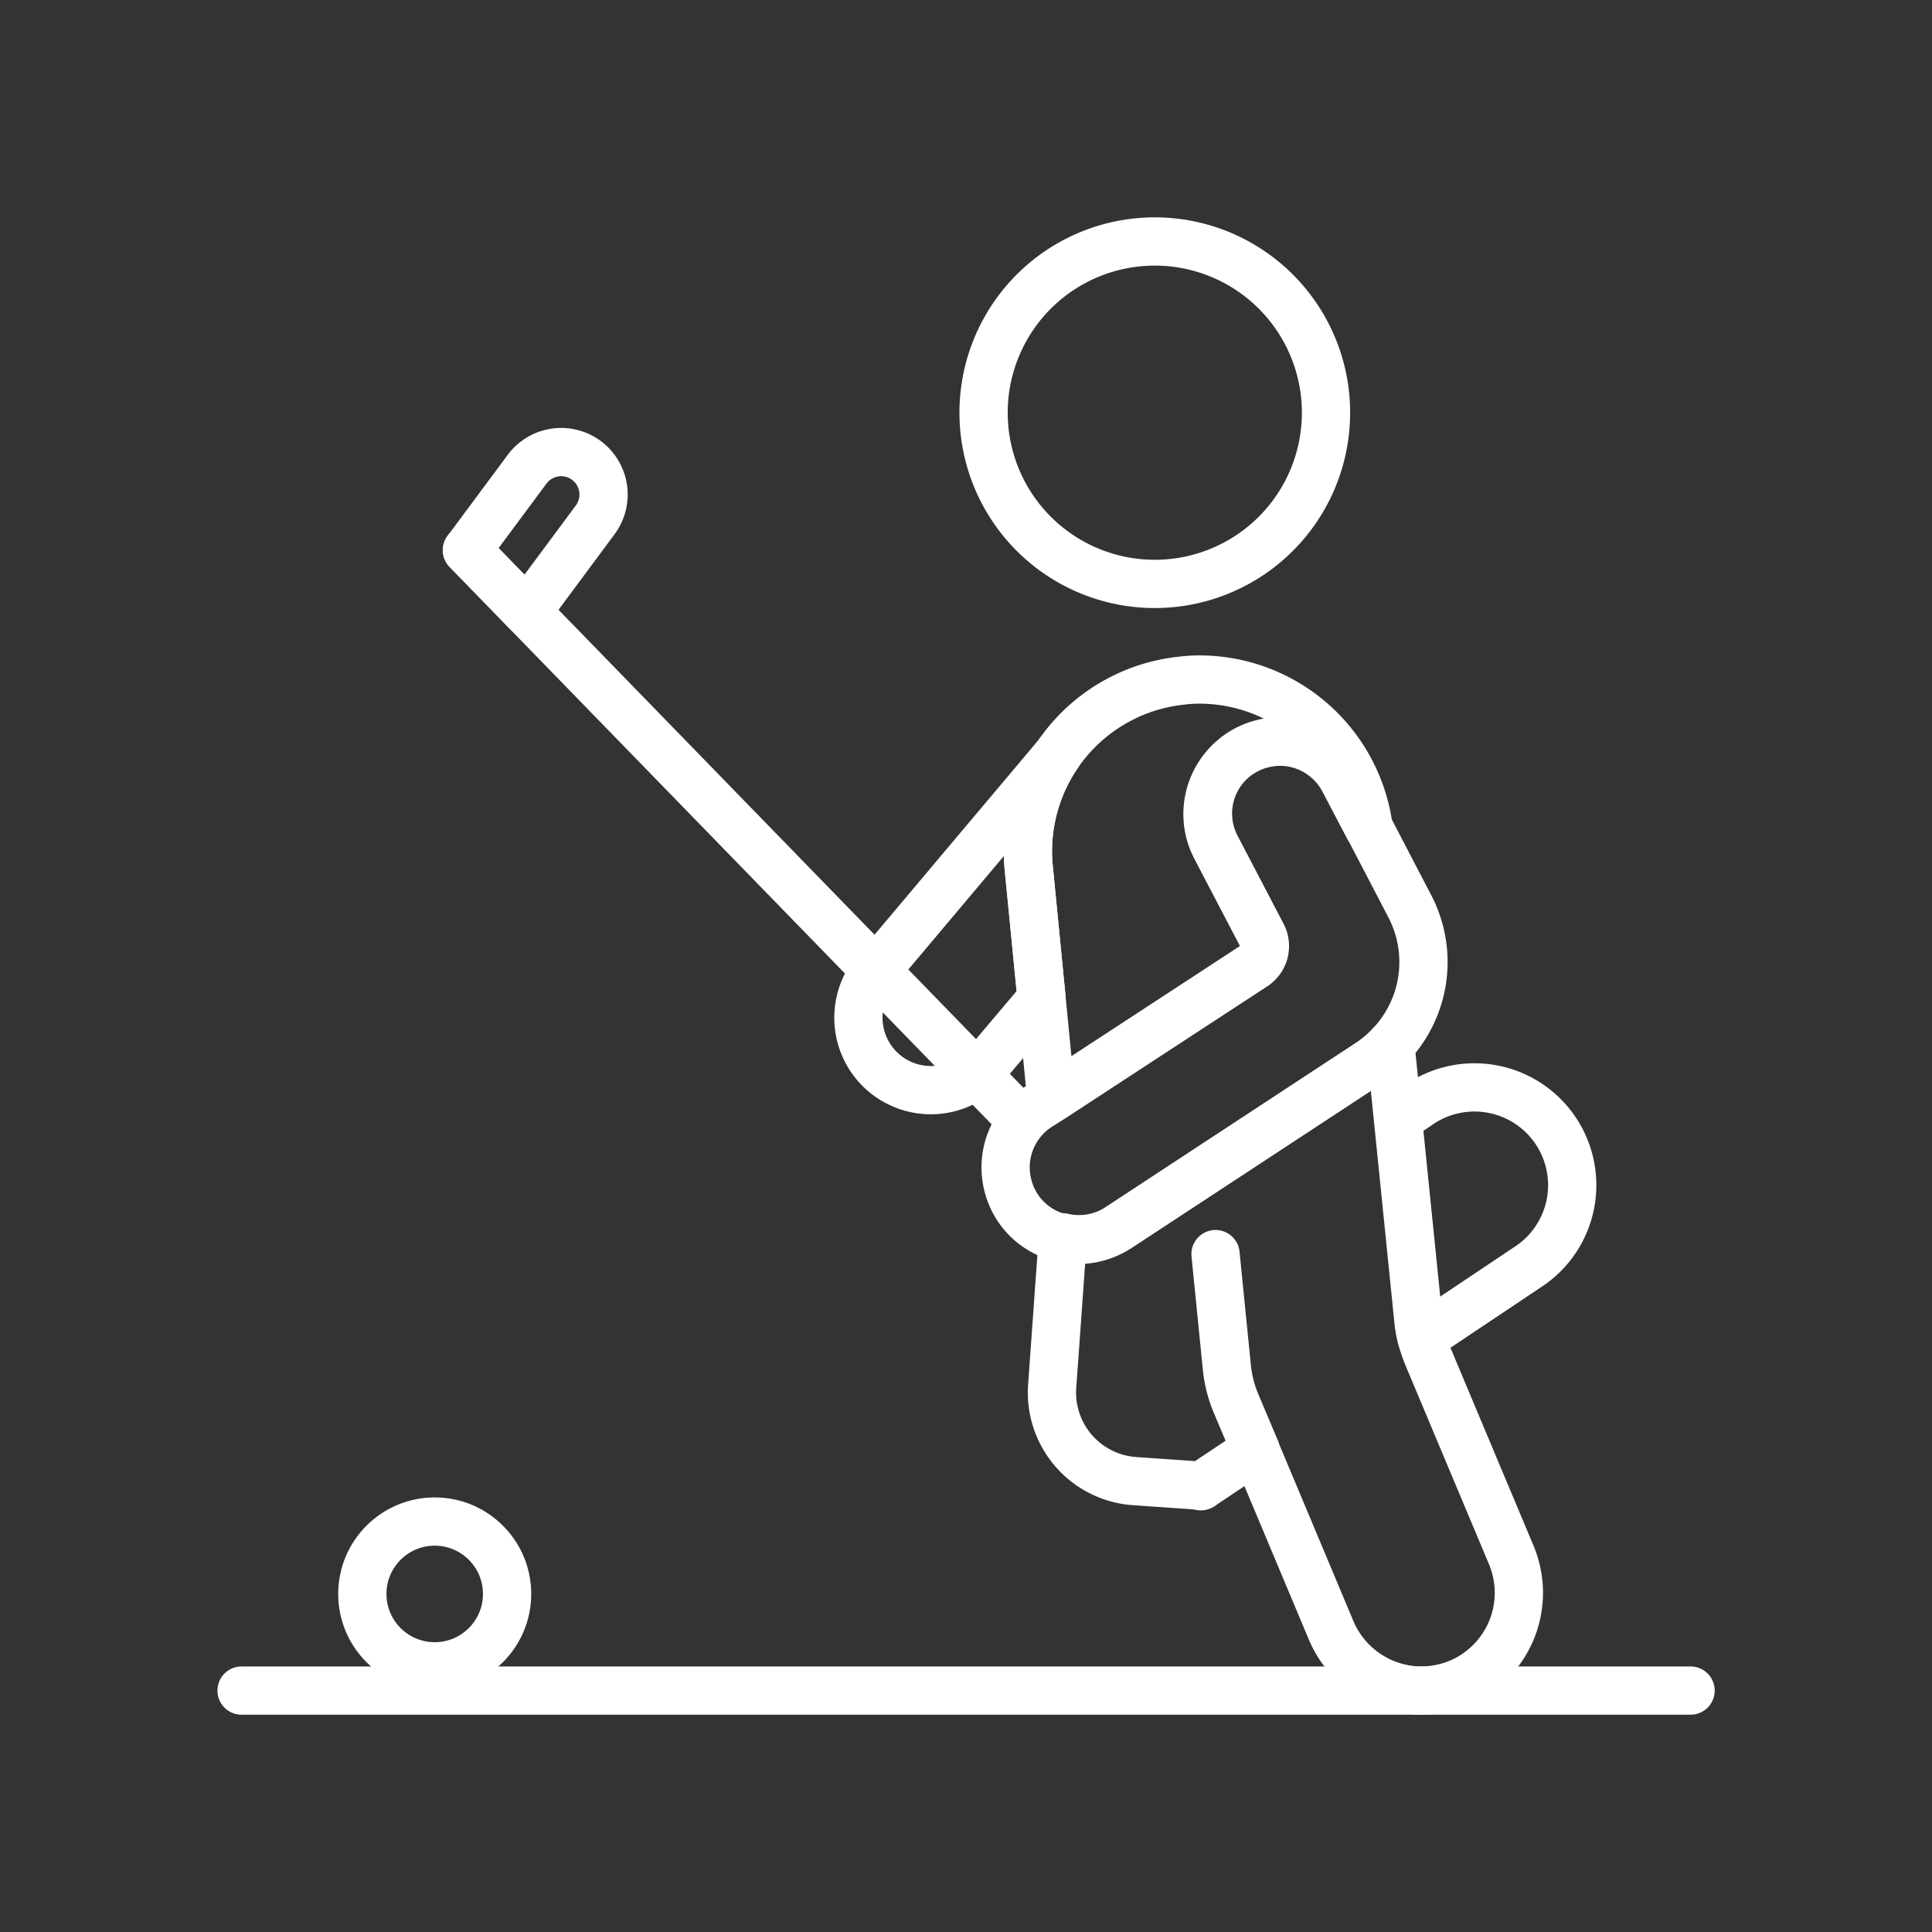
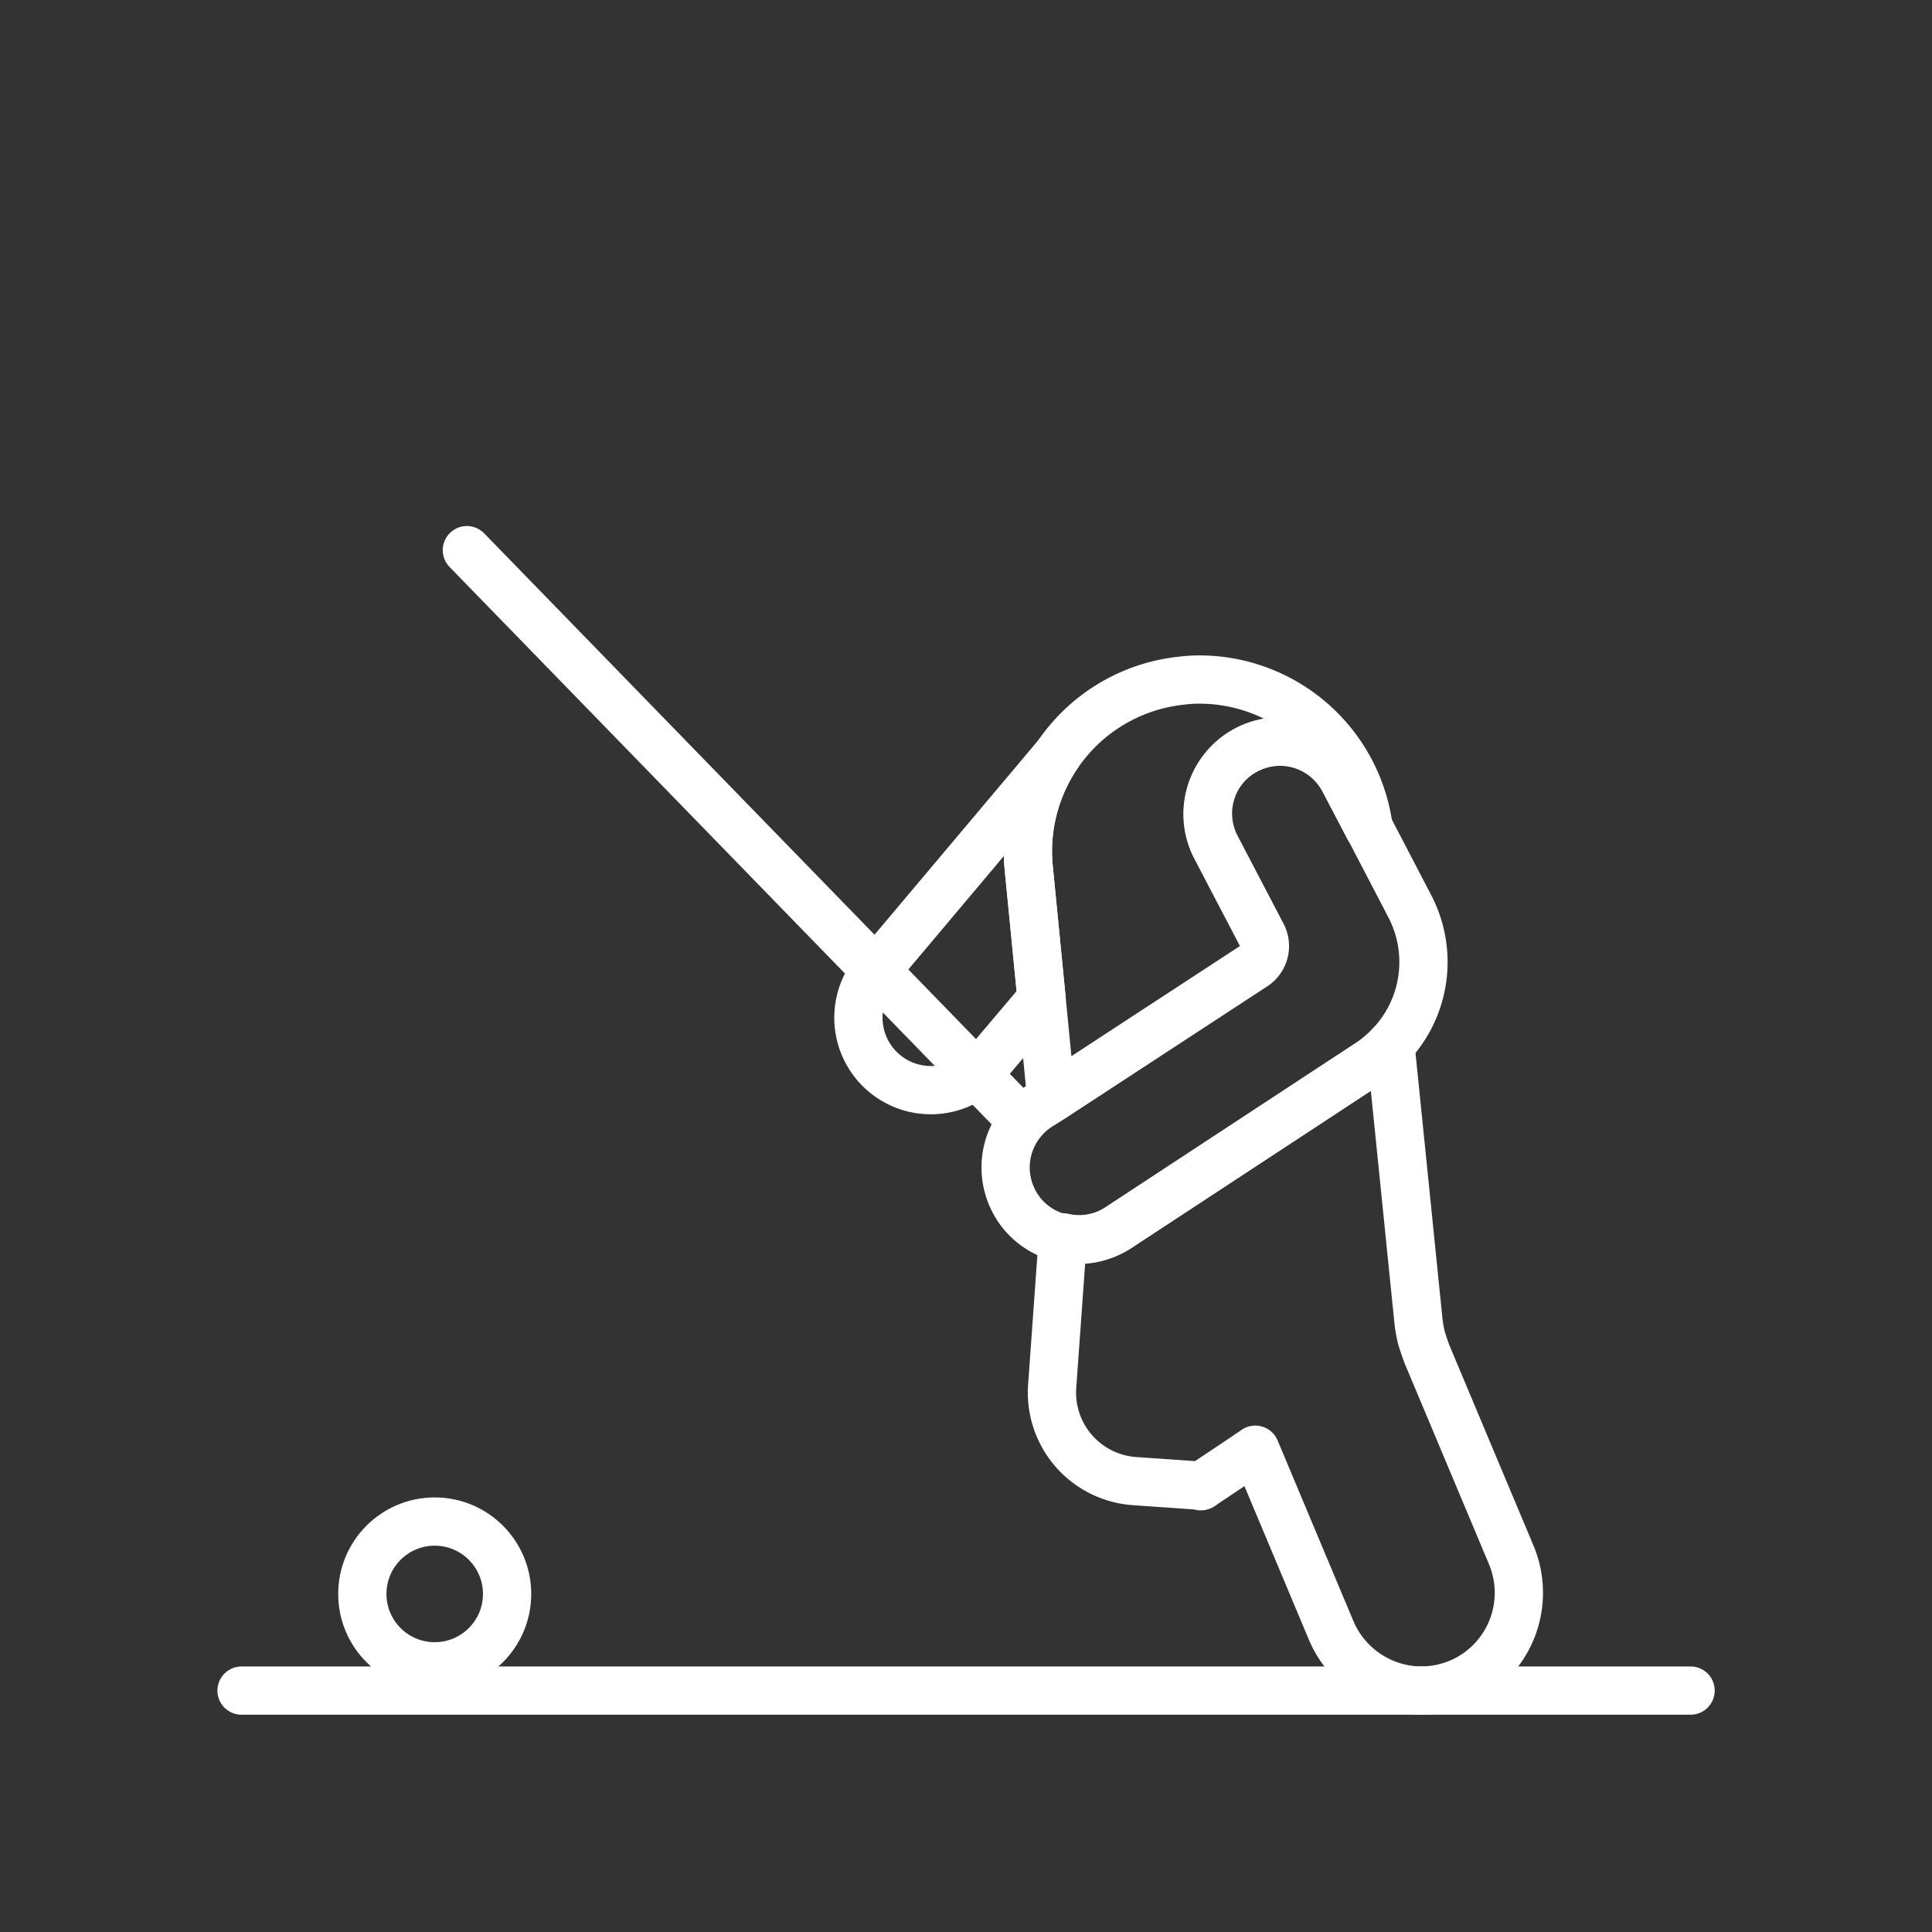
<svg xmlns="http://www.w3.org/2000/svg" id="ebda80fa-7fcb-46fc-991b-faec7248116e" data-name="Laag 1" viewBox="0 0 141.73 141.73">
  <rect x="0" y="0" width="141.73" height="141.73" fill="#333333" stroke="none" />
  <defs>
    <style>.a8954d4d-9753-40f4-bdca-a75339756354{fill:none;stroke:#fff;stroke-linecap:round;stroke-linejoin:round;stroke-width:3.54px;}</style>
  </defs>
  <title>Hockey</title>
  <circle class="a8954d4d-9753-40f4-bdca-a75339756354" cx="31.89" cy="116.93" r="5.31" />
-   <path class="a8954d4d-9753-40f4-bdca-a75339756354" d="M97.21,29A12.56,12.56,0,1,1,83.44,17.78,12.56,12.56,0,0,1,97.21,29Z" />
  <path class="a8954d4d-9753-40f4-bdca-a75339756354" d="M100.4,60.71l-1.81-3.45a5.31,5.31,0,0,0-4.69-2.85,5.39,5.39,0,0,0-2.48.62,5.3,5.3,0,0,0-2.23,7.16l3.34,6.39a1.76,1.76,0,0,1-.6,2.3L77.12,80.56l-.71-7.28-.94-9.59A12.58,12.58,0,0,1,86.7,49.93,10.15,10.15,0,0,1,88,49.85,12.53,12.53,0,0,1,100.4,60.71Z" />
  <path class="a8954d4d-9753-40f4-bdca-a75339756354" d="M107.06,123.45a7.39,7.39,0,0,1-2.78.57,7.23,7.23,0,0,1-6.63-4.42l-5.56-13.25-.94.64-3,2h-.05l-4.91-.34a6.51,6.51,0,0,1-6-7l.78-10.88A5.33,5.33,0,0,0,82,90.09L100.42,78A8.17,8.17,0,0,0,102,76.66l.55,5.4,1.5,14.78a9.18,9.18,0,0,0,.23,1.31c.13.44.27.85.43,1.26l6.15,14.65A7.18,7.18,0,0,1,107.06,123.45Z" />
-   <path class="a8954d4d-9753-40f4-bdca-a75339756354" d="M89.17,92l.84,8.4a9.29,9.29,0,0,0,.67,2.57l1.42,3.36" />
-   <path class="a8954d4d-9753-40f4-bdca-a75339756354" d="M102.58,82.06l1.4-.94A7.17,7.17,0,1,1,112,93l-7.64,5.11" />
  <polygon class="a8954d4d-9753-40f4-bdca-a75339756354" points="88.13 109.01 88.09 109.03 88.08 109.01 88.13 109.01" />
  <path class="a8954d4d-9753-40f4-bdca-a75339756354" d="M75.47,63.69l.94,9.59-4.06,4.8a5.31,5.31,0,0,1-8.13-6.84L77.6,55.35A12.56,12.56,0,0,0,75.47,63.69Z" />
  <path class="a8954d4d-9753-40f4-bdca-a75339756354" d="M102,76.66A8.17,8.17,0,0,1,100.42,78L82,90.09a5.33,5.33,0,0,1-4.07.74,5.27,5.27,0,0,1-3.3-2.28,5.41,5.41,0,0,1-.86-2.91,5.32,5.32,0,0,1,2.41-4.45l1-.63,14.81-9.68a1.76,1.76,0,0,0,.6-2.3l-3.34-6.39A5.3,5.3,0,0,1,91.42,55a5.39,5.39,0,0,1,2.48-.62,5.31,5.31,0,0,1,4.69,2.85l1.81,3.45,3,5.76A8.85,8.85,0,0,1,102,76.66Z" />
  <line class="a8954d4d-9753-40f4-bdca-a75339756354" x1="34.25" y1="40.36" x2="74.98" y2="82.24" />
-   <path class="a8954d4d-9753-40f4-bdca-a75339756354" d="M43.66,38.14l-5,6.74-4.4-4.52,4.41-5.94a3.11,3.11,0,0,1,4.73-.31h0A3.12,3.12,0,0,1,43.66,38.14Z" />
  <line class="a8954d4d-9753-40f4-bdca-a75339756354" x1="17.72" y1="124.02" x2="124.02" y2="124.02" />
</svg>